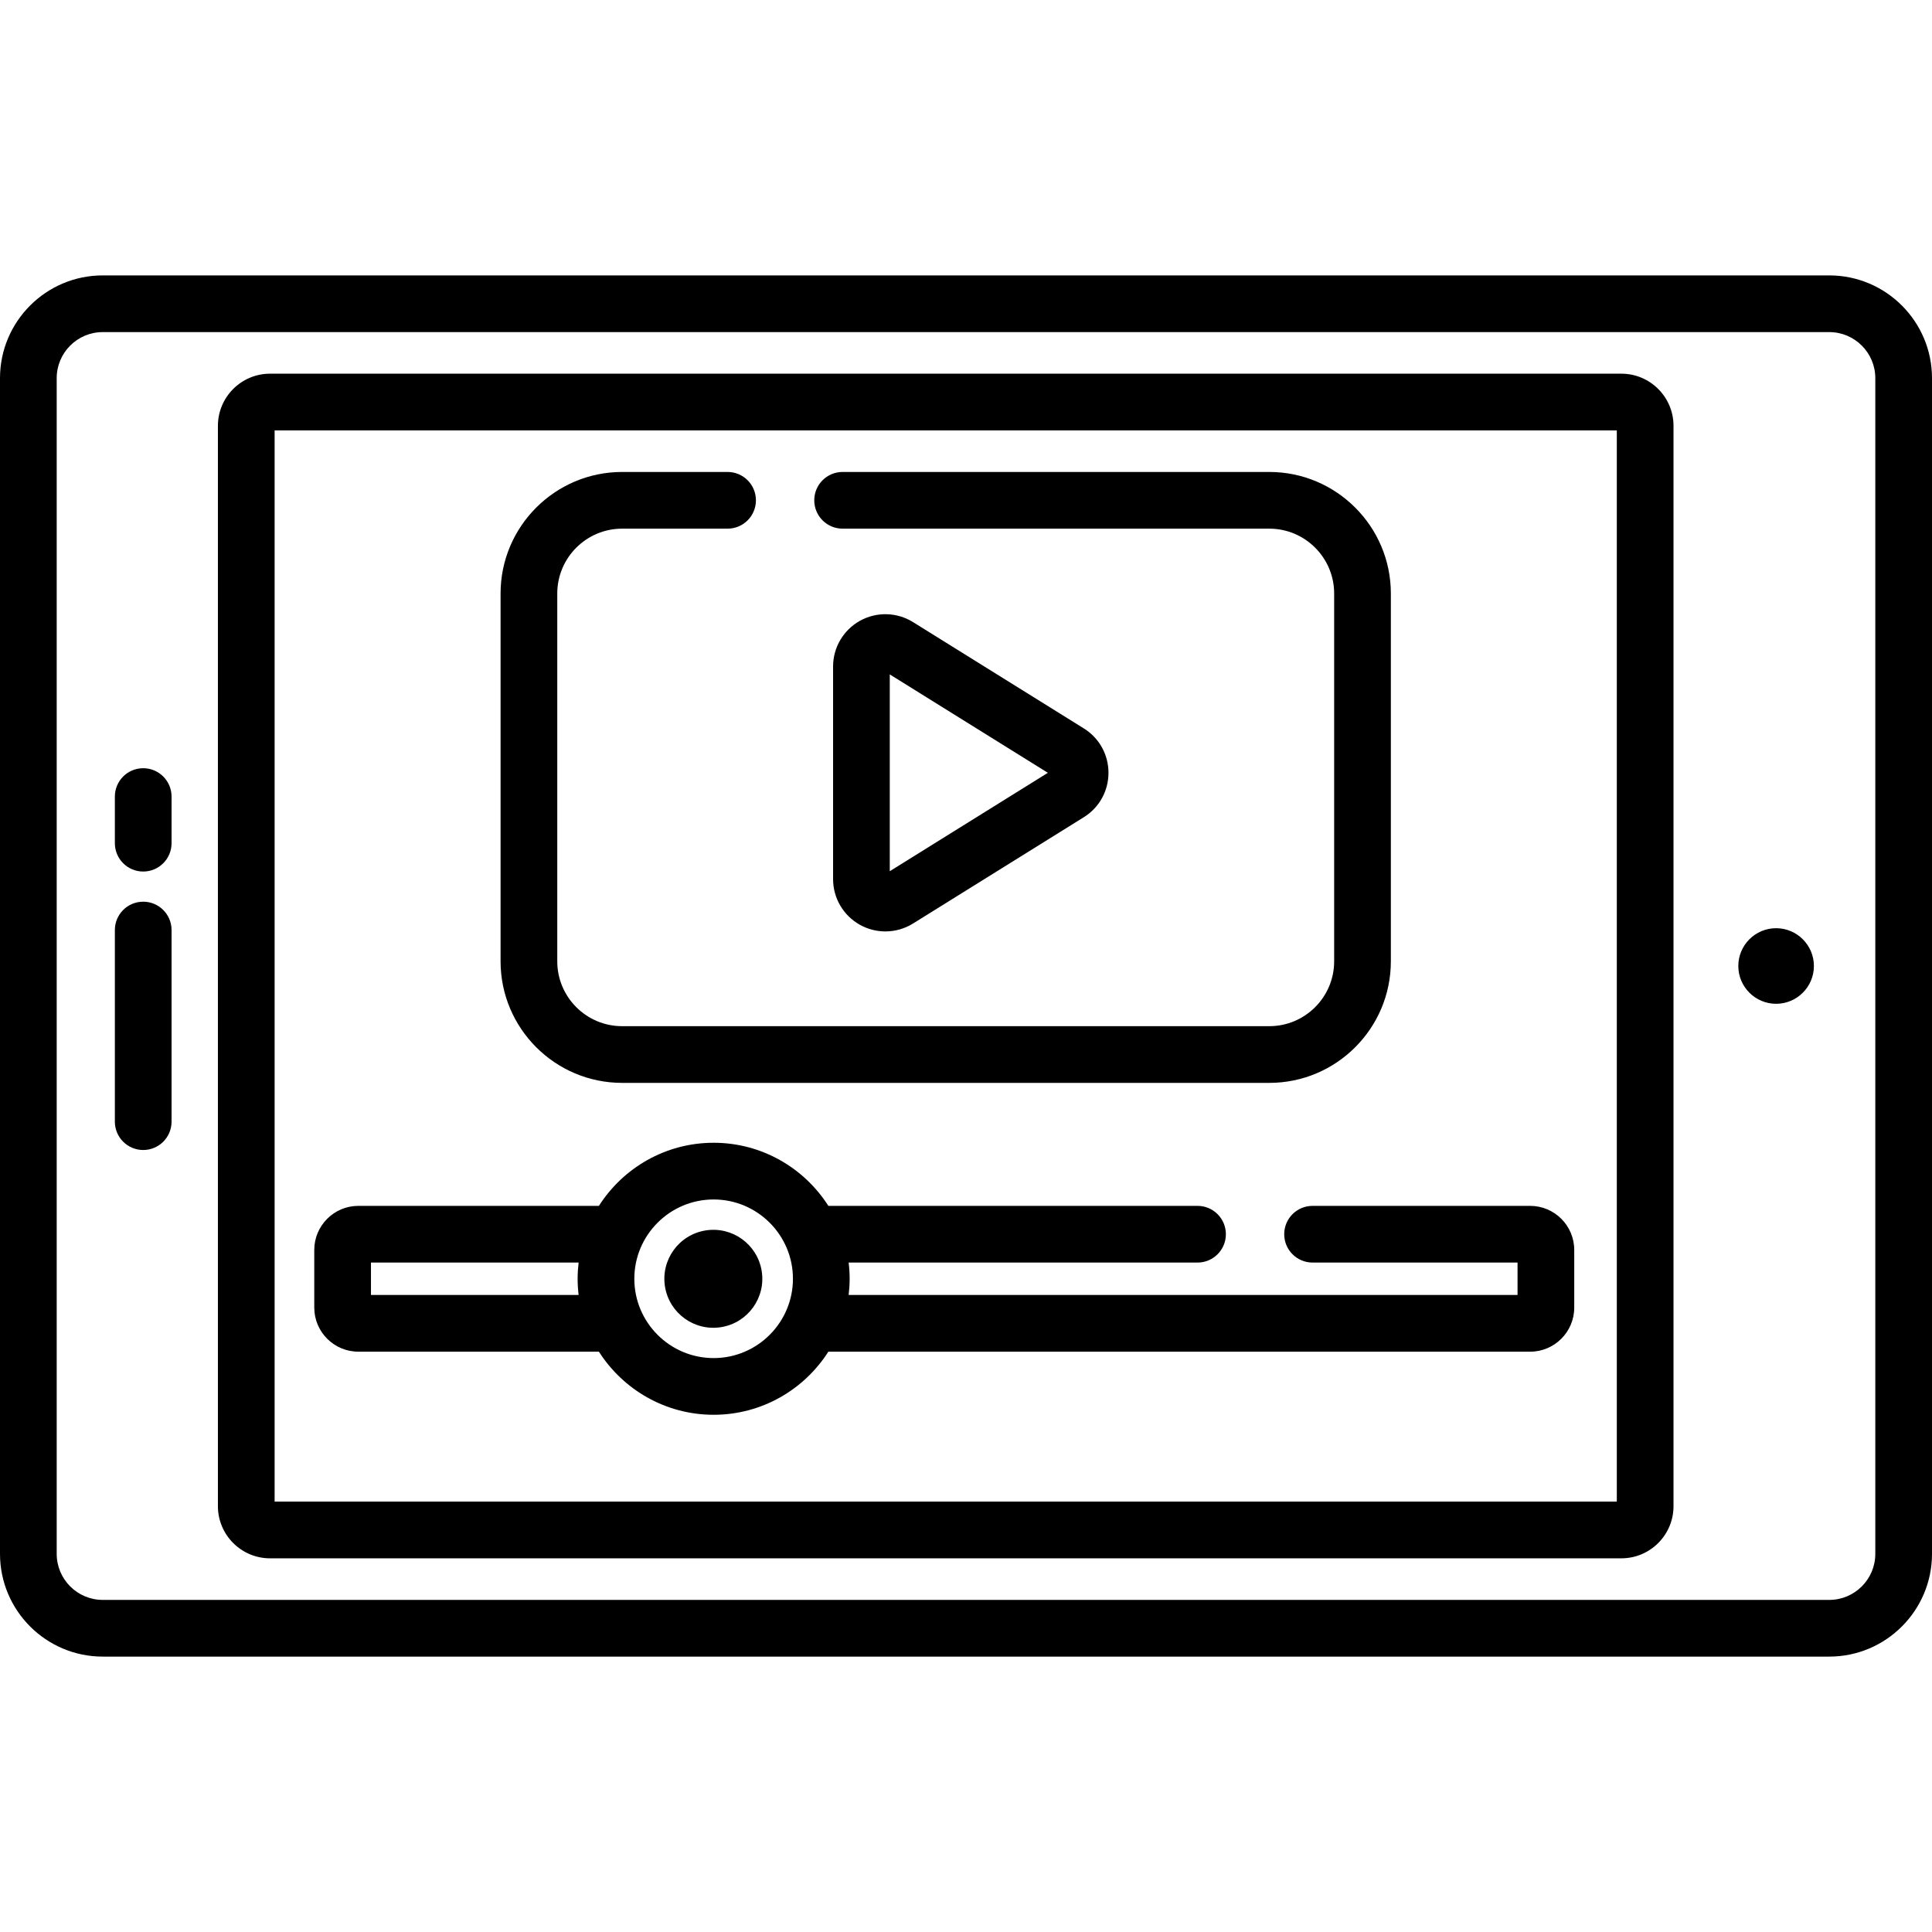
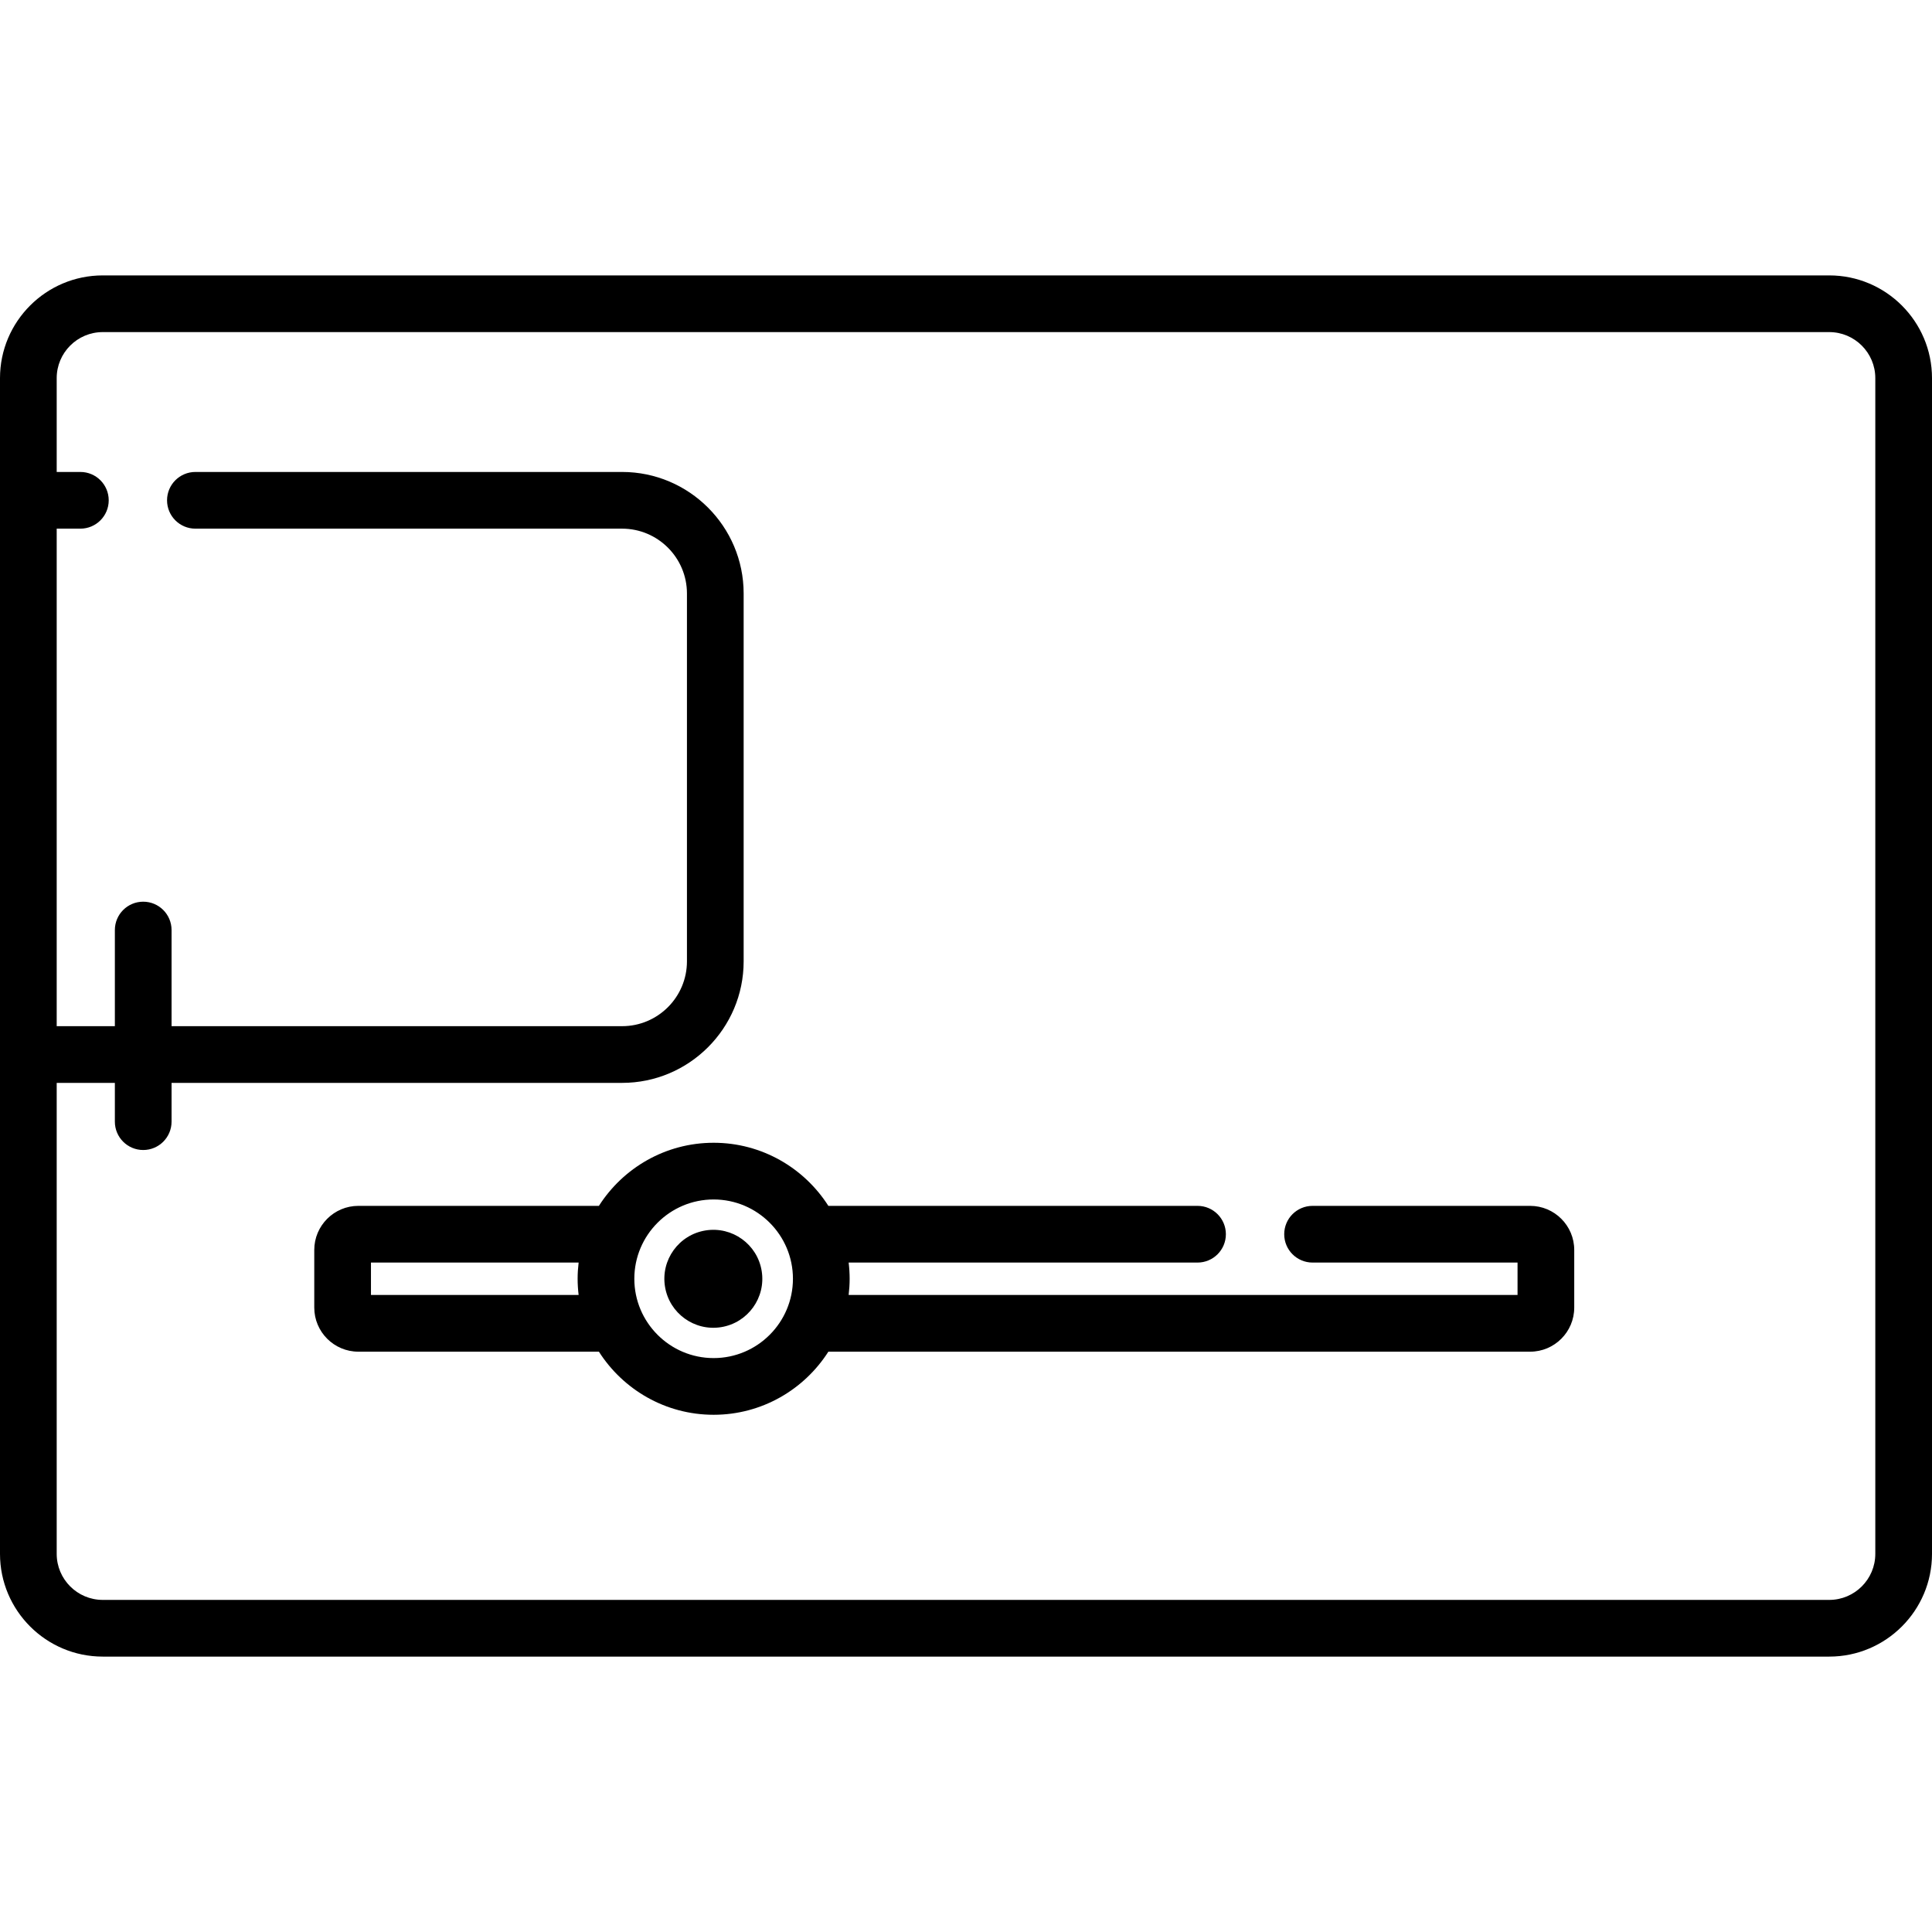
<svg xmlns="http://www.w3.org/2000/svg" id="Capa_1" enable-background="new 0 0 511.125 511.125" height="512" viewBox="0 0 511.125 511.125" width="512">
  <path d="m483.946 72.86h-456.767c-14.987 0-27.179 12.192-27.179 27.178v311.05c0 14.986 12.192 27.178 27.179 27.178h456.768c14.986 0 27.179-12.191 27.179-27.178v-311.05c-.001-14.986-12.193-27.178-27.18-27.178zm12.179 338.227c0 6.715-5.463 12.178-12.179 12.178h-456.767c-6.716 0-12.179-5.463-12.179-12.178v-311.05c0-6.715 5.463-12.178 12.179-12.178h456.768c6.716 0 12.179 5.463 12.179 12.178v311.05z" />
-   <path d="m428.949 98.86h-357.506c-7.604 0-13.792 6.188-13.792 13.792v285.821c0 7.604 6.188 13.792 13.792 13.792h357.506c7.604 0 13.791-6.188 13.791-13.792v-285.821c0-7.605-6.186-13.792-13.791-13.792zm-1.209 298.405h-355.089v-283.405h355.089z" />
-   <path d="m164.584 286.484h171.224c17.729 0 32.154-14.425 32.154-32.155v-97.313c0-17.73-14.425-32.155-32.154-32.155h-112.89c-4.143 0-7.5 3.357-7.5 7.5s3.357 7.5 7.5 7.5h112.89c9.459 0 17.154 7.696 17.154 17.155v97.313c0 9.459-7.695 17.155-17.154 17.155h-171.224c-9.459 0-17.154-7.696-17.154-17.155v-97.313c0-9.459 7.695-17.155 17.154-17.155h27.902c4.143 0 7.5-3.357 7.5-7.5s-3.357-7.5-7.5-7.5h-27.902c-17.729 0-32.154 14.425-32.154 32.155v97.313c0 17.73 14.424 32.155 32.154 32.155z" />
-   <path d="m234.233 246.415c2.541 0 5.08-.699 7.313-2.089l45.184-28.125c4.087-2.543 6.526-6.935 6.526-11.748s-2.439-9.205-6.526-11.748l-45.183-28.124c-4.264-2.655-9.641-2.787-14.033-.35-4.391 2.439-7.118 7.074-7.118 12.097v56.25c0 5.022 2.728 9.657 7.118 12.096 2.091 1.162 4.406 1.741 6.719 1.741zm1.163-67.995 41.823 26.032-41.823 26.033z" />
+   <path d="m164.584 286.484c17.729 0 32.154-14.425 32.154-32.155v-97.313c0-17.73-14.425-32.155-32.154-32.155h-112.89c-4.143 0-7.5 3.357-7.5 7.5s3.357 7.5 7.5 7.5h112.89c9.459 0 17.154 7.696 17.154 17.155v97.313c0 9.459-7.695 17.155-17.154 17.155h-171.224c-9.459 0-17.154-7.696-17.154-17.155v-97.313c0-9.459 7.695-17.155 17.154-17.155h27.902c4.143 0 7.5-3.357 7.5-7.5s-3.357-7.5-7.5-7.5h-27.902c-17.729 0-32.154 14.425-32.154 32.155v97.313c0 17.73 14.424 32.155 32.154 32.155z" />
  <ellipse cx="188.797" cy="338.31" rx="12.959" ry="12.959" transform="matrix(.987 -.16 .16 .987 -51.753 34.611)" />
  <path d="m94.805 357.597h63.641c6.394 10.026 17.605 16.694 30.352 16.694s23.959-6.668 30.353-16.694h185.661c6.432 0 11.664-5.232 11.664-11.663v-15.249c0-6.431-5.232-11.663-11.664-11.663h-57.563c-4.143 0-7.5 3.357-7.5 7.5s3.357 7.5 7.5 7.5h54.228v8.575h-176.96c.168-1.407.264-2.836.264-4.288 0-1.451-.096-2.88-.264-4.287h92.299c4.143 0 7.5-3.357 7.5-7.5s-3.357-7.5-7.5-7.5h-97.666c-6.394-10.026-17.605-16.694-30.353-16.694-12.747 0-23.958 6.669-30.352 16.694h-63.64c-6.431 0-11.663 5.232-11.663 11.663v15.249c0 6.431 5.232 11.663 11.663 11.663zm93.992-40.269c11.569 0 20.982 9.412 20.982 20.981s-9.413 20.982-20.982 20.982-20.981-9.413-20.981-20.982 9.412-20.981 20.981-20.981zm-90.655 16.694h54.938c-.168 1.407-.264 2.836-.264 4.287 0 1.452.096 2.881.264 4.288h-54.938z" />
-   <path d="m469.883 245.562c-5.514 0-10 4.486-10 10s4.486 10 10 10 10-4.486 10-10-4.486-10-10-10z" />
  <path d="m37.888 238.55c-4.143 0-7.5 3.357-7.5 7.5v50.693c0 4.143 3.357 7.5 7.5 7.5s7.5-3.357 7.5-7.5v-50.693c0-4.142-3.358-7.5-7.5-7.5z" />
-   <path d="m37.888 203.238c-4.143 0-7.5 3.357-7.5 7.5v12.334c0 4.143 3.357 7.5 7.5 7.5s7.5-3.357 7.5-7.5v-12.334c0-4.143-3.358-7.5-7.5-7.5z" />
</svg>